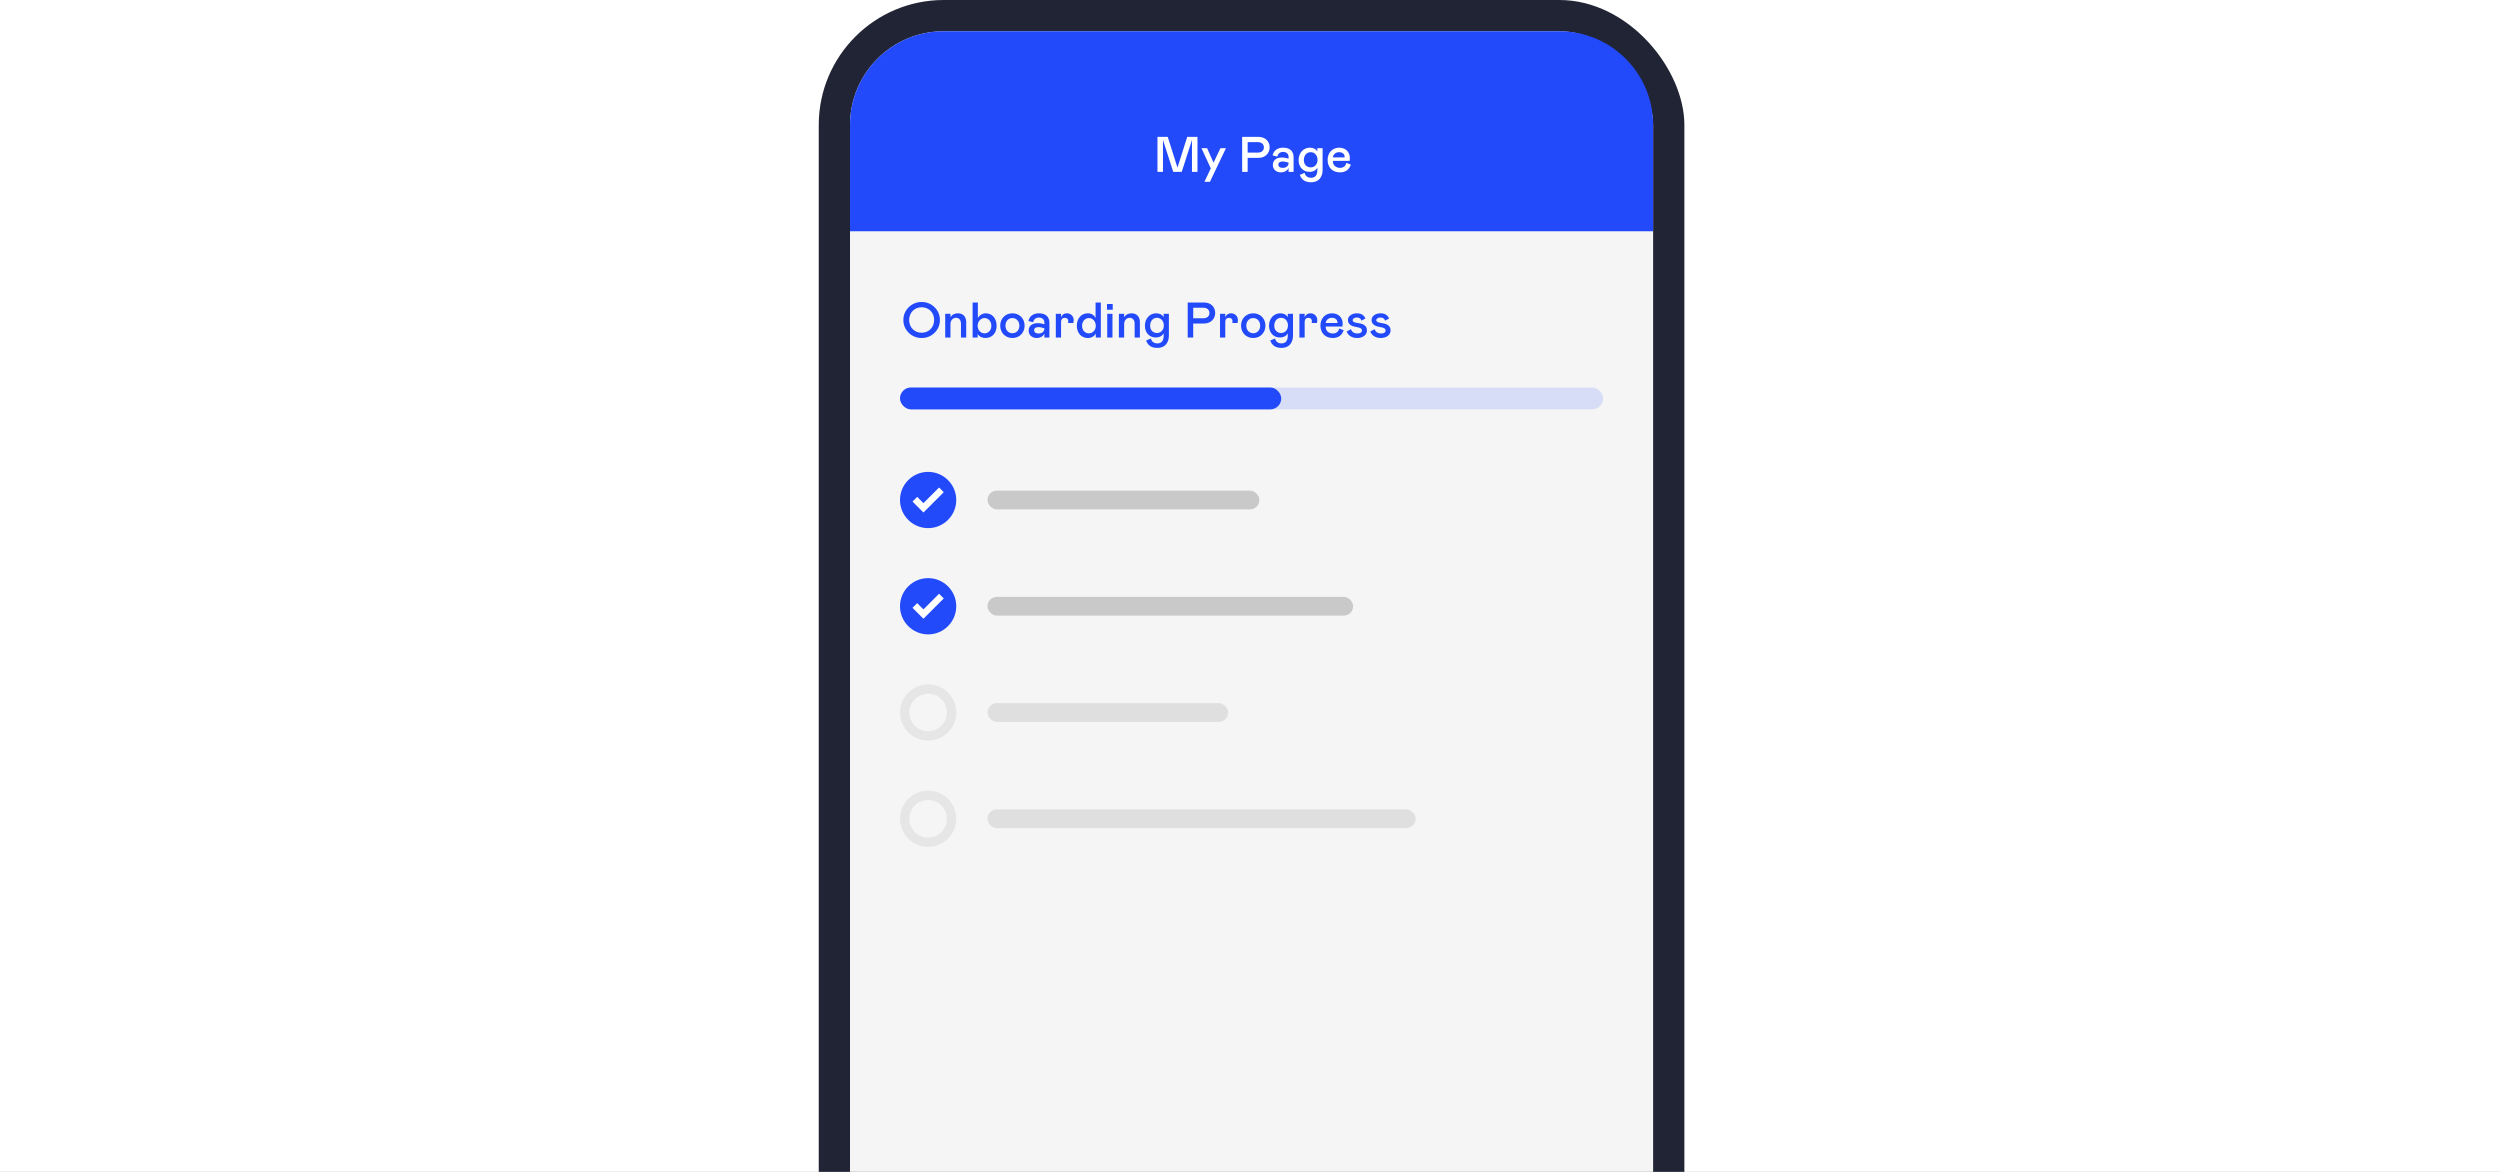
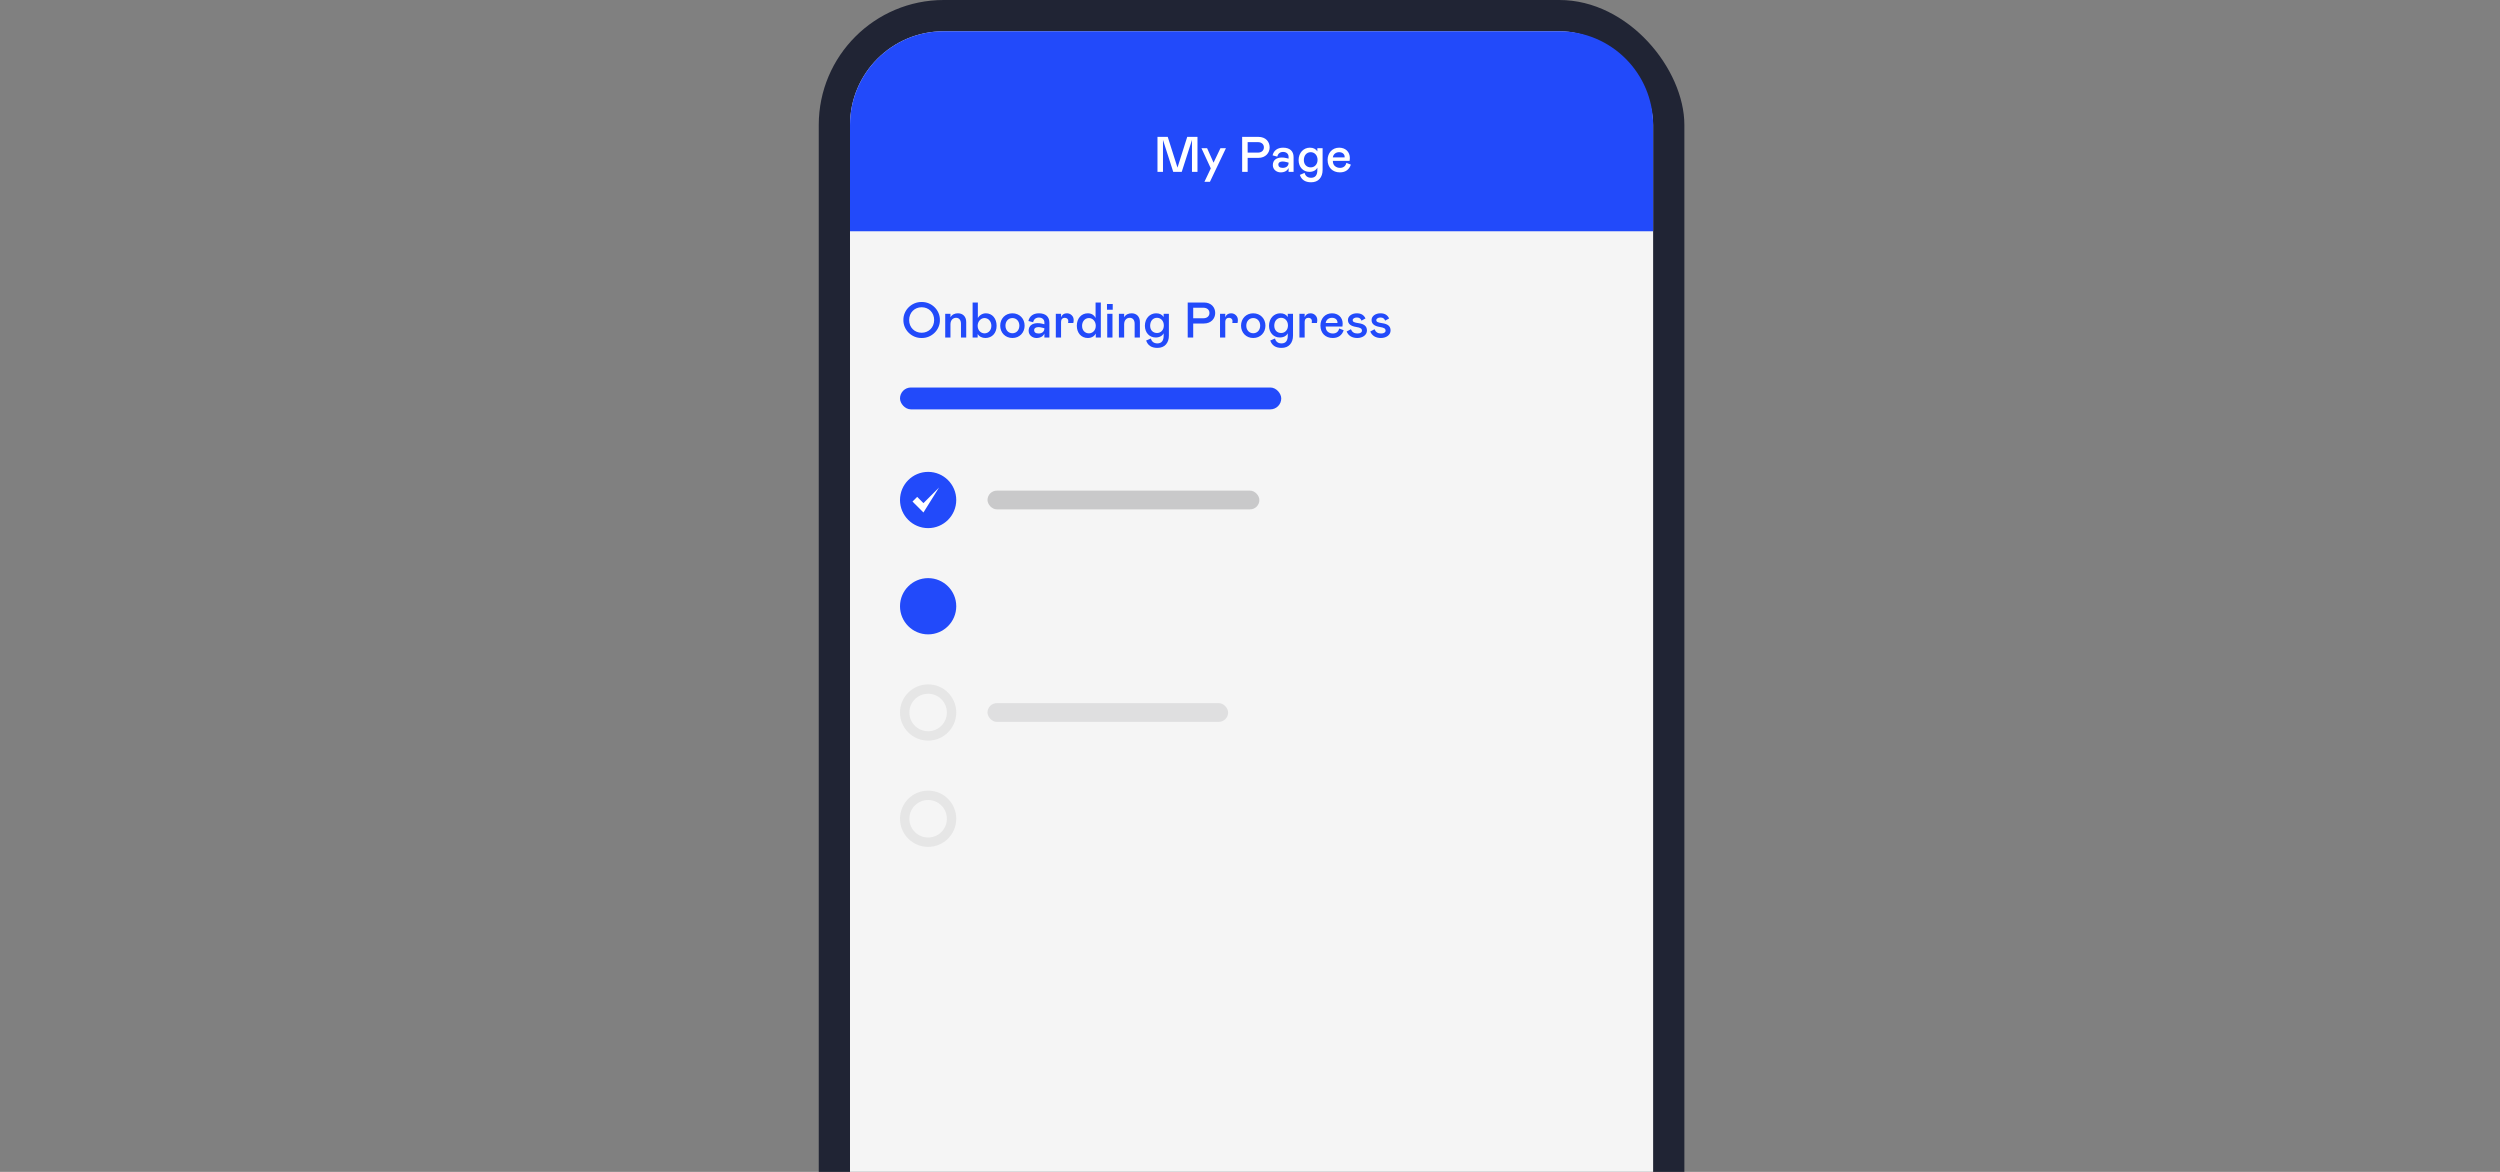
<svg xmlns="http://www.w3.org/2000/svg" width="800" height="375" viewBox="0 0 800 375" fill="none">
  <rect x="0" y="0" width="800" height="375" fill="#808080" stroke="none" />
  <g clip-path="url(#clip0)">
-     <rect width="800" height="375" fill="white" />
    <rect x="262" width="277" height="577" rx="40" fill="#202434" />
    <rect x="272" y="10" width="257" height="557" rx="30" fill="#F5F5F5" />
-     <rect x="288" y="124" width="225" height="7" rx="3.5" fill="#224AFA" fill-opacity="0.14" />
    <rect x="288" y="124" width="122" height="7" rx="3.5" fill="#224AFA" />
    <path d="M272 40C272 23.431 285.431 10 302 10H499C515.569 10 529 23.431 529 40V74H272V40Z" fill="#224AFA" />
    <path d="M383.194 55V43.8H379.914L376.794 53.64L373.674 43.8H370.394V55H372.154V44.776L375.434 55H378.154L381.434 44.776V55H383.194ZM390.544 47.416L388.336 52.056L386.272 47.416H384.464L387.456 53.88L385.424 58.168H387.184L392.304 47.416H390.544ZM399.248 50.52H402.688C405.008 50.52 406.288 48.904 406.288 47.16C406.288 45.352 405.024 43.8 402.688 43.8H397.488V55H399.248V50.52ZM399.248 48.84V45.48H402.528C403.664 45.48 404.448 46.136 404.448 47.16C404.448 48.184 403.664 48.84 402.528 48.84H399.248ZM407.306 52.84C407.306 54.296 408.554 55.16 409.802 55.16C411.146 55.16 412.01 54.568 412.346 53.72V55H413.946V50.28C413.946 48.36 412.746 47.256 410.586 47.256C408.73 47.256 407.562 48.232 407.226 49.72L408.746 50.12C408.922 49.208 409.578 48.616 410.586 48.616C411.594 48.616 412.346 49.192 412.346 50.2V50.76L411.546 50.568C411.114 50.456 410.666 50.408 410.202 50.408C408.522 50.408 407.306 51.192 407.306 52.84ZM412.346 52.12C412.346 53.128 411.578 53.72 410.474 53.72C409.514 53.72 409.066 53.272 409.066 52.68C409.066 51.992 409.626 51.672 410.474 51.672C410.778 51.672 411.194 51.736 411.738 51.88L412.346 52.04V52.12ZM415.953 55.96C416.481 57.544 417.681 58.328 419.553 58.328C420.721 58.328 421.633 57.96 422.273 57.24C422.913 56.52 423.233 55.56 423.233 54.36V47.416H421.553V48.44C421.041 47.672 420.305 47.256 419.153 47.256C417.153 47.256 415.553 48.872 415.553 51.24C415.553 53.512 417.073 55 418.993 55C420.225 55 421.153 54.472 421.553 53.64V54.44C421.553 55.96 420.945 56.888 419.553 56.888C418.481 56.888 417.713 56.344 417.473 55.32L415.953 55.96ZM421.617 51.144C421.617 51.848 421.409 52.424 420.993 52.888C420.577 53.336 420.049 53.56 419.425 53.56C418.161 53.56 417.233 52.664 417.233 51.24C417.233 49.688 418.161 48.696 419.425 48.696C420.673 48.696 421.617 49.72 421.617 51.144ZM430.834 52.12C430.594 53.16 429.874 53.72 428.786 53.72C428.178 53.72 427.65 53.528 427.186 53.16C426.738 52.776 426.514 52.216 426.514 51.48H431.874C431.922 51.192 431.954 50.904 431.954 50.6C431.954 48.536 430.514 47.256 428.53 47.256C426.306 47.256 424.834 48.984 424.834 51.16C424.834 53.608 426.434 55.16 428.77 55.16C430.562 55.16 431.746 54.264 432.274 52.68L430.834 52.12ZM426.514 50.36C426.658 49.336 427.474 48.696 428.514 48.696C429.538 48.696 430.29 49.272 430.29 50.216L430.274 50.36H426.514Z" fill="white" />
    <path d="M294.926 96.64C291.726 96.576 289.022 99.264 289.086 102.4C289.022 105.552 291.726 108.224 294.926 108.16C298.126 108.224 300.83 105.552 300.766 102.4C300.83 99.264 298.126 96.576 294.926 96.64ZM294.926 106.48C292.718 106.48 290.926 104.848 290.926 102.416C290.926 100.016 292.67 98.32 294.926 98.32C297.182 98.32 298.926 99.984 298.926 102.4C298.926 104.816 297.134 106.48 294.926 106.48ZM304.149 108V103.776C304.149 102.48 304.917 101.696 305.941 101.696C306.901 101.696 307.509 102.4 307.509 103.616V108H309.189V103.04C309.189 101.312 308.117 100.256 306.533 100.256C305.525 100.256 304.677 100.64 304.149 101.52V100.416H302.469V108H304.149ZM311.235 96.8V108H312.851V106.88C313.379 107.728 314.307 108.16 315.315 108.16C317.475 108.16 318.915 106.576 318.915 104.256C318.915 101.936 317.539 100.256 315.475 100.256C314.435 100.256 313.427 100.848 312.915 101.76V96.8H311.235ZM315.043 106.672C313.891 106.672 312.851 105.728 312.851 104.256C312.851 102.784 313.923 101.776 315.043 101.776C316.243 101.776 317.235 102.8 317.235 104.256C317.235 105.712 316.259 106.672 315.043 106.672ZM320.068 104.208C320.068 106.448 321.684 108.16 323.972 108.16C326.26 108.16 327.876 106.448 327.876 104.208C327.876 101.968 326.26 100.256 323.972 100.256C321.684 100.256 320.068 101.968 320.068 104.208ZM326.196 104.208C326.196 105.632 325.252 106.64 323.972 106.64C322.692 106.64 321.748 105.632 321.748 104.208C321.748 102.784 322.692 101.776 323.972 101.776C325.252 101.776 326.196 102.784 326.196 104.208ZM329.165 105.84C329.165 107.296 330.413 108.16 331.661 108.16C333.005 108.16 333.869 107.568 334.205 106.72V108H335.805V103.28C335.805 101.36 334.605 100.256 332.445 100.256C330.589 100.256 329.421 101.232 329.085 102.72L330.605 103.12C330.781 102.208 331.437 101.616 332.445 101.616C333.453 101.616 334.205 102.192 334.205 103.2V103.76L333.405 103.568C332.973 103.456 332.525 103.408 332.061 103.408C330.381 103.408 329.165 104.192 329.165 105.84ZM334.205 105.12C334.205 106.128 333.437 106.72 332.333 106.72C331.373 106.72 330.925 106.272 330.925 105.68C330.925 104.992 331.485 104.672 332.333 104.672C332.637 104.672 333.053 104.736 333.597 104.88L334.205 105.04V105.12ZM337.86 100.416V108H339.54V102.96C339.54 102.176 340.02 101.696 340.74 101.696C341.38 101.696 341.86 102.128 341.86 102.72C341.86 102.928 341.844 103.152 341.796 103.36H343.46C343.54 103.056 343.572 102.736 343.572 102.4C343.572 101.792 343.364 101.28 342.948 100.88C342.532 100.464 342.004 100.256 341.38 100.256C340.484 100.256 339.844 100.704 339.54 101.52V100.416H337.86ZM344.584 104.256C344.584 106.512 345.976 108.16 348.104 108.16C349.24 108.16 350.184 107.632 350.648 106.72V108H352.264V96.8H350.584V101.76C350.152 100.848 349.272 100.256 348.104 100.256C345.976 100.256 344.584 101.936 344.584 104.256ZM350.648 104.256C350.648 105.744 349.608 106.672 348.456 106.672C347.832 106.672 347.32 106.448 346.888 106.016C346.472 105.568 346.264 104.976 346.264 104.256C346.264 102.8 347.256 101.776 348.456 101.776C349.608 101.776 350.648 102.768 350.648 104.256ZM354.313 100.416V108H355.993V100.416H354.313ZM354.233 99.12H356.073V97.28H354.233V99.12ZM359.727 108V103.776C359.727 102.48 360.495 101.696 361.519 101.696C362.479 101.696 363.087 102.4 363.087 103.616V108H364.767V103.04C364.767 101.312 363.695 100.256 362.111 100.256C361.103 100.256 360.255 100.64 359.727 101.52V100.416H358.047V108H359.727ZM366.765 108.96C367.293 110.544 368.493 111.328 370.365 111.328C371.533 111.328 372.445 110.96 373.085 110.24C373.725 109.52 374.045 108.56 374.045 107.36V100.416H372.365V101.44C371.853 100.672 371.117 100.256 369.965 100.256C367.965 100.256 366.365 101.872 366.365 104.24C366.365 106.512 367.885 108 369.805 108C371.037 108 371.965 107.472 372.365 106.64V107.44C372.365 108.96 371.757 109.888 370.365 109.888C369.293 109.888 368.525 109.344 368.285 108.32L366.765 108.96ZM372.429 104.144C372.429 104.848 372.221 105.424 371.805 105.888C371.389 106.336 370.861 106.56 370.237 106.56C368.973 106.56 368.045 105.664 368.045 104.24C368.045 102.688 368.973 101.696 370.237 101.696C371.485 101.696 372.429 102.72 372.429 104.144ZM381.826 103.52H385.266C387.586 103.52 388.866 101.904 388.866 100.16C388.866 98.352 387.602 96.8 385.266 96.8H380.066V108H381.826V103.52ZM381.826 101.84V98.48H385.106C386.242 98.48 387.026 99.136 387.026 100.16C387.026 101.184 386.242 101.84 385.106 101.84H381.826ZM390.407 100.416V108H392.087V102.96C392.087 102.176 392.567 101.696 393.287 101.696C393.927 101.696 394.407 102.128 394.407 102.72C394.407 102.928 394.391 103.152 394.343 103.36H396.007C396.087 103.056 396.119 102.736 396.119 102.4C396.119 101.792 395.911 101.28 395.495 100.88C395.079 100.464 394.551 100.256 393.927 100.256C393.031 100.256 392.391 100.704 392.087 101.52V100.416H390.407ZM397.131 104.208C397.131 106.448 398.747 108.16 401.035 108.16C403.323 108.16 404.939 106.448 404.939 104.208C404.939 101.968 403.323 100.256 401.035 100.256C398.747 100.256 397.131 101.968 397.131 104.208ZM403.259 104.208C403.259 105.632 402.315 106.64 401.035 106.64C399.755 106.64 398.811 105.632 398.811 104.208C398.811 102.784 399.755 101.776 401.035 101.776C402.315 101.776 403.259 102.784 403.259 104.208ZM406.484 108.96C407.012 110.544 408.212 111.328 410.084 111.328C411.252 111.328 412.164 110.96 412.804 110.24C413.444 109.52 413.764 108.56 413.764 107.36V100.416H412.084V101.44C411.572 100.672 410.836 100.256 409.684 100.256C407.684 100.256 406.084 101.872 406.084 104.24C406.084 106.512 407.604 108 409.524 108C410.756 108 411.684 107.472 412.084 106.64V107.44C412.084 108.96 411.476 109.888 410.084 109.888C409.012 109.888 408.244 109.344 408.004 108.32L406.484 108.96ZM412.148 104.144C412.148 104.848 411.94 105.424 411.524 105.888C411.108 106.336 410.58 106.56 409.956 106.56C408.692 106.56 407.764 105.664 407.764 104.24C407.764 102.688 408.692 101.696 409.956 101.696C411.204 101.696 412.148 102.72 412.148 104.144ZM415.813 100.416V108H417.493V102.96C417.493 102.176 417.973 101.696 418.693 101.696C419.333 101.696 419.813 102.128 419.813 102.72C419.813 102.928 419.797 103.152 419.749 103.36H421.413C421.493 103.056 421.525 102.736 421.525 102.4C421.525 101.792 421.317 101.28 420.901 100.88C420.485 100.464 419.957 100.256 419.333 100.256C418.437 100.256 417.797 100.704 417.493 101.52V100.416H415.813ZM428.537 105.12C428.297 106.16 427.577 106.72 426.489 106.72C425.881 106.72 425.353 106.528 424.889 106.16C424.441 105.776 424.217 105.216 424.217 104.48H429.577C429.625 104.192 429.657 103.904 429.657 103.6C429.657 101.536 428.217 100.256 426.233 100.256C424.009 100.256 422.537 101.984 422.537 104.16C422.537 106.608 424.137 108.16 426.473 108.16C428.265 108.16 429.449 107.264 429.977 105.68L428.537 105.12ZM424.217 103.36C424.361 102.336 425.177 101.696 426.217 101.696C427.241 101.696 427.993 102.272 427.993 103.216L427.977 103.36H424.217ZM430.925 106.08C431.437 107.36 432.589 108.16 434.333 108.16C436.061 108.16 437.421 107.168 437.421 105.76C437.421 104.464 436.653 103.696 434.781 103.424C433.325 103.216 432.861 103.008 432.861 102.432C432.861 101.968 433.437 101.6 434.189 101.6C434.957 101.6 435.453 101.936 435.677 102.608L436.957 101.904C436.461 100.864 435.645 100.256 434.173 100.256C432.637 100.256 431.341 101.136 431.341 102.4C431.341 103.664 432.269 104.352 433.949 104.624C435.421 104.864 435.821 105.152 435.821 105.84C435.821 106.352 435.293 106.72 434.397 106.72C433.357 106.72 432.685 106.304 432.285 105.36L430.925 106.08ZM438.487 106.08C438.999 107.36 440.151 108.16 441.895 108.16C443.623 108.16 444.983 107.168 444.983 105.76C444.983 104.464 444.215 103.696 442.343 103.424C440.887 103.216 440.423 103.008 440.423 102.432C440.423 101.968 440.999 101.6 441.751 101.6C442.519 101.6 443.015 101.936 443.239 102.608L444.519 101.904C444.023 100.864 443.207 100.256 441.735 100.256C440.199 100.256 438.903 101.136 438.903 102.4C438.903 103.664 439.831 104.352 441.511 104.624C442.983 104.864 443.383 105.152 443.383 105.84C443.383 106.352 442.855 106.72 441.959 106.72C440.919 106.72 440.247 106.304 439.847 105.36L438.487 106.08Z" fill="#224AFA" />
    <rect x="316" y="157" width="87" height="6" rx="3" fill="#1C1D21" fill-opacity="0.2" />
    <circle cx="297" cy="160" r="9" fill="#224AFA" />
-     <path d="M295.5 161L293.5 159L292 160.5L295.5 164L302 157.5L300.5 156L295.5 161Z" fill="white" />
-     <rect x="316" y="191" width="117" height="6" rx="3" fill="#1C1D21" fill-opacity="0.2" />
+     <path d="M295.5 161L293.5 159L292 160.5L295.5 164L300.5 156L295.5 161Z" fill="white" />
    <circle cx="297" cy="194" r="9" fill="#224AFA" />
-     <path d="M295.5 195L293.5 193L292 194.5L295.5 198L302 191.5L300.5 190L295.5 195Z" fill="white" />
    <rect x="316" y="225" width="77" height="6" rx="3" fill="#1C1D21" fill-opacity="0.1" />
    <circle cx="297" cy="228" r="7.5" stroke="#E6E6E6" stroke-width="3" />
-     <rect x="316" y="259" width="137" height="6" rx="3" fill="#1C1D21" fill-opacity="0.1" />
    <circle cx="297" cy="262" r="7.5" stroke="#E6E6E6" stroke-width="3" />
  </g>
  <defs>
    <clipPath id="clip0">
      <rect width="800" height="375" fill="white" />
    </clipPath>
  </defs>
</svg>